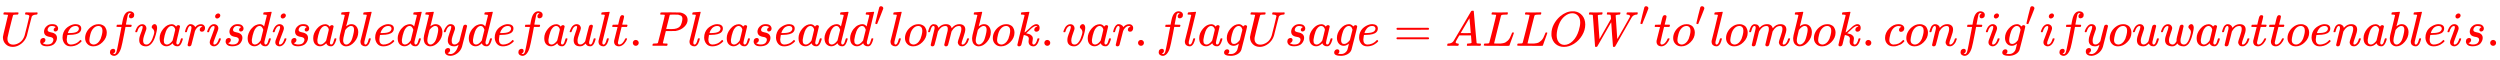
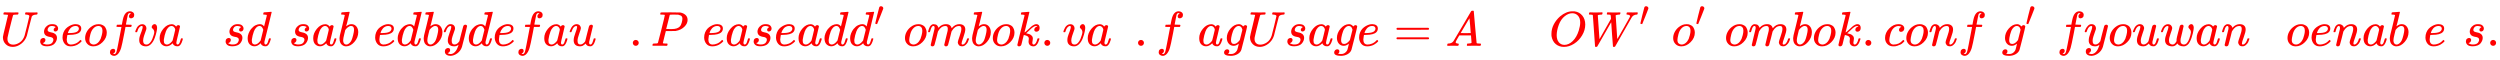
<svg xmlns="http://www.w3.org/2000/svg" xmlns:xlink="http://www.w3.org/1999/xlink" width="118.495ex" height="2.843ex" style="vertical-align: -0.671ex;" viewBox="0 -934.9 51018.6 1223.9" role="img" focusable="false" aria-labelledby="MathJax-SVG-1-Title">
  <title id="MathJax-SVG-1-Title">\color{red}{Use of var is disabled by default. Please add 'lombok.var.flagUsage = ALLOW' to 'lombok.config' if you want to enable is.}</title>
  <defs aria-hidden="true">
    <path stroke-width="1" id="E1-MJMATHI-55" d="M107 637Q73 637 71 641Q70 643 70 649Q70 673 81 682Q83 683 98 683Q139 681 234 681Q268 681 297 681T342 682T362 682Q378 682 378 672Q378 670 376 658Q371 641 366 638H364Q362 638 359 638T352 638T343 637T334 637Q295 636 284 634T266 623Q265 621 238 518T184 302T154 169Q152 155 152 140Q152 86 183 55T269 24Q336 24 403 69T501 205L552 406Q599 598 599 606Q599 633 535 637Q511 637 511 648Q511 650 513 660Q517 676 519 679T529 683Q532 683 561 682T645 680Q696 680 723 681T752 682Q767 682 767 672Q767 650 759 642Q756 637 737 637Q666 633 648 597Q646 592 598 404Q557 235 548 205Q515 105 433 42T263 -22Q171 -22 116 34T60 167V183Q60 201 115 421Q164 622 164 628Q164 635 107 637Z" />
    <path stroke-width="1" id="E1-MJMATHI-73" d="M131 289Q131 321 147 354T203 415T300 442Q362 442 390 415T419 355Q419 323 402 308T364 292Q351 292 340 300T328 326Q328 342 337 354T354 372T367 378Q368 378 368 379Q368 382 361 388T336 399T297 405Q249 405 227 379T204 326Q204 301 223 291T278 274T330 259Q396 230 396 163Q396 135 385 107T352 51T289 7T195 -10Q118 -10 86 19T53 87Q53 126 74 143T118 160Q133 160 146 151T160 120Q160 94 142 76T111 58Q109 57 108 57T107 55Q108 52 115 47T146 34T201 27Q237 27 263 38T301 66T318 97T323 122Q323 150 302 164T254 181T195 196T148 231Q131 256 131 289Z" />
    <path stroke-width="1" id="E1-MJMATHI-65" d="M39 168Q39 225 58 272T107 350T174 402T244 433T307 442H310Q355 442 388 420T421 355Q421 265 310 237Q261 224 176 223Q139 223 138 221Q138 219 132 186T125 128Q125 81 146 54T209 26T302 45T394 111Q403 121 406 121Q410 121 419 112T429 98T420 82T390 55T344 24T281 -1T205 -11Q126 -11 83 42T39 168ZM373 353Q367 405 305 405Q272 405 244 391T199 357T170 316T154 280T149 261Q149 260 169 260Q282 260 327 284T373 353Z" />
    <path stroke-width="1" id="E1-MJMATHI-6F" d="M201 -11Q126 -11 80 38T34 156Q34 221 64 279T146 380Q222 441 301 441Q333 441 341 440Q354 437 367 433T402 417T438 387T464 338T476 268Q476 161 390 75T201 -11ZM121 120Q121 70 147 48T206 26Q250 26 289 58T351 142Q360 163 374 216T388 308Q388 352 370 375Q346 405 306 405Q243 405 195 347Q158 303 140 230T121 120Z" />
    <path stroke-width="1" id="E1-MJMATHI-66" d="M118 -162Q120 -162 124 -164T135 -167T147 -168Q160 -168 171 -155T187 -126Q197 -99 221 27T267 267T289 382V385H242Q195 385 192 387Q188 390 188 397L195 425Q197 430 203 430T250 431Q298 431 298 432Q298 434 307 482T319 540Q356 705 465 705Q502 703 526 683T550 630Q550 594 529 578T487 561Q443 561 443 603Q443 622 454 636T478 657L487 662Q471 668 457 668Q445 668 434 658T419 630Q412 601 403 552T387 469T380 433Q380 431 435 431Q480 431 487 430T498 424Q499 420 496 407T491 391Q489 386 482 386T428 385H372L349 263Q301 15 282 -47Q255 -132 212 -173Q175 -205 139 -205Q107 -205 81 -186T55 -132Q55 -95 76 -78T118 -61Q162 -61 162 -103Q162 -122 151 -136T127 -157L118 -162Z" />
    <path stroke-width="1" id="E1-MJMATHI-76" d="M173 380Q173 405 154 405Q130 405 104 376T61 287Q60 286 59 284T58 281T56 279T53 278T49 278T41 278H27Q21 284 21 287Q21 294 29 316T53 368T97 419T160 441Q202 441 225 417T249 361Q249 344 246 335Q246 329 231 291T200 202T182 113Q182 86 187 69Q200 26 250 26Q287 26 319 60T369 139T398 222T409 277Q409 300 401 317T383 343T365 361T357 383Q357 405 376 424T417 443Q436 443 451 425T467 367Q467 340 455 284T418 159T347 40T241 -11Q177 -11 139 22Q102 54 102 117Q102 148 110 181T151 298Q173 362 173 380Z" />
    <path stroke-width="1" id="E1-MJMATHI-61" d="M33 157Q33 258 109 349T280 441Q331 441 370 392Q386 422 416 422Q429 422 439 414T449 394Q449 381 412 234T374 68Q374 43 381 35T402 26Q411 27 422 35Q443 55 463 131Q469 151 473 152Q475 153 483 153H487Q506 153 506 144Q506 138 501 117T481 63T449 13Q436 0 417 -8Q409 -10 393 -10Q359 -10 336 5T306 36L300 51Q299 52 296 50Q294 48 292 46Q233 -10 172 -10Q117 -10 75 30T33 157ZM351 328Q351 334 346 350T323 385T277 405Q242 405 210 374T160 293Q131 214 119 129Q119 126 119 118T118 106Q118 61 136 44T179 26Q217 26 254 59T298 110Q300 114 325 217T351 328Z" />
-     <path stroke-width="1" id="E1-MJMATHI-72" d="M21 287Q22 290 23 295T28 317T38 348T53 381T73 411T99 433T132 442Q161 442 183 430T214 408T225 388Q227 382 228 382T236 389Q284 441 347 441H350Q398 441 422 400Q430 381 430 363Q430 333 417 315T391 292T366 288Q346 288 334 299T322 328Q322 376 378 392Q356 405 342 405Q286 405 239 331Q229 315 224 298T190 165Q156 25 151 16Q138 -11 108 -11Q95 -11 87 -5T76 7T74 17Q74 30 114 189T154 366Q154 405 128 405Q107 405 92 377T68 316T57 280Q55 278 41 278H27Q21 284 21 287Z" />
-     <path stroke-width="1" id="E1-MJMATHI-69" d="M184 600Q184 624 203 642T247 661Q265 661 277 649T290 619Q290 596 270 577T226 557Q211 557 198 567T184 600ZM21 287Q21 295 30 318T54 369T98 420T158 442Q197 442 223 419T250 357Q250 340 236 301T196 196T154 83Q149 61 149 51Q149 26 166 26Q175 26 185 29T208 43T235 78T260 137Q263 149 265 151T282 153Q302 153 302 143Q302 135 293 112T268 61T223 11T161 -11Q129 -11 102 10T74 74Q74 91 79 106T122 220Q160 321 166 341T173 380Q173 404 156 404H154Q124 404 99 371T61 287Q60 286 59 284T58 281T56 279T53 278T49 278T41 278H27Q21 284 21 287Z" />
    <path stroke-width="1" id="E1-MJMATHI-64" d="M366 683Q367 683 438 688T511 694Q523 694 523 686Q523 679 450 384T375 83T374 68Q374 26 402 26Q411 27 422 35Q443 55 463 131Q469 151 473 152Q475 153 483 153H487H491Q506 153 506 145Q506 140 503 129Q490 79 473 48T445 8T417 -8Q409 -10 393 -10Q359 -10 336 5T306 36L300 51Q299 52 296 50Q294 48 292 46Q233 -10 172 -10Q117 -10 75 30T33 157Q33 205 53 255T101 341Q148 398 195 420T280 442Q336 442 364 400Q369 394 369 396Q370 400 396 505T424 616Q424 629 417 632T378 637H357Q351 643 351 645T353 664Q358 683 366 683ZM352 326Q329 405 277 405Q242 405 210 374T160 293Q131 214 119 129Q119 126 119 118T118 106Q118 61 136 44T179 26Q233 26 290 98L298 109L352 326Z" />
    <path stroke-width="1" id="E1-MJMATHI-62" d="M73 647Q73 657 77 670T89 683Q90 683 161 688T234 694Q246 694 246 685T212 542Q204 508 195 472T180 418L176 399Q176 396 182 402Q231 442 283 442Q345 442 383 396T422 280Q422 169 343 79T173 -11Q123 -11 82 27T40 150V159Q40 180 48 217T97 414Q147 611 147 623T109 637Q104 637 101 637H96Q86 637 83 637T76 640T73 647ZM336 325V331Q336 405 275 405Q258 405 240 397T207 376T181 352T163 330L157 322L136 236Q114 150 114 114Q114 66 138 42Q154 26 178 26Q211 26 245 58Q270 81 285 114T318 219Q336 291 336 325Z" />
-     <path stroke-width="1" id="E1-MJMATHI-6C" d="M117 59Q117 26 142 26Q179 26 205 131Q211 151 215 152Q217 153 225 153H229Q238 153 241 153T246 151T248 144Q247 138 245 128T234 90T214 43T183 6T137 -11Q101 -11 70 11T38 85Q38 97 39 102L104 360Q167 615 167 623Q167 626 166 628T162 632T157 634T149 635T141 636T132 637T122 637Q112 637 109 637T101 638T95 641T94 647Q94 649 96 661Q101 680 107 682T179 688Q194 689 213 690T243 693T254 694Q266 694 266 686Q266 675 193 386T118 83Q118 81 118 75T117 65V59Z" />
    <path stroke-width="1" id="E1-MJMATHI-79" d="M21 287Q21 301 36 335T84 406T158 442Q199 442 224 419T250 355Q248 336 247 334Q247 331 231 288T198 191T182 105Q182 62 196 45T238 27Q261 27 281 38T312 61T339 94Q339 95 344 114T358 173T377 247Q415 397 419 404Q432 431 462 431Q475 431 483 424T494 412T496 403Q496 390 447 193T391 -23Q363 -106 294 -155T156 -205Q111 -205 77 -183T43 -117Q43 -95 50 -80T69 -58T89 -48T106 -45Q150 -45 150 -87Q150 -107 138 -122T115 -142T102 -147L99 -148Q101 -153 118 -160T152 -167H160Q177 -167 186 -165Q219 -156 247 -127T290 -65T313 -9T321 21L315 17Q309 13 296 6T270 -6Q250 -11 231 -11Q185 -11 150 11T104 82Q103 89 103 113Q103 170 138 262T173 379Q173 380 173 381Q173 390 173 393T169 400T158 404H154Q131 404 112 385T82 344T65 302T57 280Q55 278 41 278H27Q21 284 21 287Z" />
    <path stroke-width="1" id="E1-MJMATHI-75" d="M21 287Q21 295 30 318T55 370T99 420T158 442Q204 442 227 417T250 358Q250 340 216 246T182 105Q182 62 196 45T238 27T291 44T328 78L339 95Q341 99 377 247Q407 367 413 387T427 416Q444 431 463 431Q480 431 488 421T496 402L420 84Q419 79 419 68Q419 43 426 35T447 26Q469 29 482 57T512 145Q514 153 532 153Q551 153 551 144Q550 139 549 130T540 98T523 55T498 17T462 -8Q454 -10 438 -10Q372 -10 347 46Q345 45 336 36T318 21T296 6T267 -6T233 -11Q189 -11 155 7Q103 38 103 113Q103 170 138 262T173 379Q173 380 173 381Q173 390 173 393T169 400T158 404H154Q131 404 112 385T82 344T65 302T57 280Q55 278 41 278H27Q21 284 21 287Z" />
-     <path stroke-width="1" id="E1-MJMATHI-74" d="M26 385Q19 392 19 395Q19 399 22 411T27 425Q29 430 36 430T87 431H140L159 511Q162 522 166 540T173 566T179 586T187 603T197 615T211 624T229 626Q247 625 254 615T261 596Q261 589 252 549T232 470L222 433Q222 431 272 431H323Q330 424 330 420Q330 398 317 385H210L174 240Q135 80 135 68Q135 26 162 26Q197 26 230 60T283 144Q285 150 288 151T303 153H307Q322 153 322 145Q322 142 319 133Q314 117 301 95T267 48T216 6T155 -11Q125 -11 98 4T59 56Q57 64 57 83V101L92 241Q127 382 128 383Q128 385 77 385H26Z" />
    <path stroke-width="1" id="E1-MJMAIN-2E" d="M78 60Q78 84 95 102T138 120Q162 120 180 104T199 61Q199 36 182 18T139 0T96 17T78 60Z" />
    <path stroke-width="1" id="E1-MJMATHI-50" d="M287 628Q287 635 230 637Q206 637 199 638T192 648Q192 649 194 659Q200 679 203 681T397 683Q587 682 600 680Q664 669 707 631T751 530Q751 453 685 389Q616 321 507 303Q500 302 402 301H307L277 182Q247 66 247 59Q247 55 248 54T255 50T272 48T305 46H336Q342 37 342 35Q342 19 335 5Q330 0 319 0Q316 0 282 1T182 2Q120 2 87 2T51 1Q33 1 33 11Q33 13 36 25Q40 41 44 43T67 46Q94 46 127 49Q141 52 146 61Q149 65 218 339T287 628ZM645 554Q645 567 643 575T634 597T609 619T560 635Q553 636 480 637Q463 637 445 637T416 636T404 636Q391 635 386 627Q384 621 367 550T332 412T314 344Q314 342 395 342H407H430Q542 342 590 392Q617 419 631 471T645 554Z" />
    <path stroke-width="1" id="E1-MJMAIN-2032" d="M79 43Q73 43 52 49T30 61Q30 68 85 293T146 528Q161 560 198 560Q218 560 240 545T262 501Q262 496 260 486Q259 479 173 263T84 45T79 43Z" />
    <path stroke-width="1" id="E1-MJMATHI-6D" d="M21 287Q22 293 24 303T36 341T56 388T88 425T132 442T175 435T205 417T221 395T229 376L231 369Q231 367 232 367L243 378Q303 442 384 442Q401 442 415 440T441 433T460 423T475 411T485 398T493 385T497 373T500 364T502 357L510 367Q573 442 659 442Q713 442 746 415T780 336Q780 285 742 178T704 50Q705 36 709 31T724 26Q752 26 776 56T815 138Q818 149 821 151T837 153Q857 153 857 145Q857 144 853 130Q845 101 831 73T785 17T716 -10Q669 -10 648 17T627 73Q627 92 663 193T700 345Q700 404 656 404H651Q565 404 506 303L499 291L466 157Q433 26 428 16Q415 -11 385 -11Q372 -11 364 -4T353 8T350 18Q350 29 384 161L420 307Q423 322 423 345Q423 404 379 404H374Q288 404 229 303L222 291L189 157Q156 26 151 16Q138 -11 108 -11Q95 -11 87 -5T76 7T74 17Q74 30 112 181Q151 335 151 342Q154 357 154 369Q154 405 129 405Q107 405 92 377T69 316T57 280Q55 278 41 278H27Q21 284 21 287Z" />
    <path stroke-width="1" id="E1-MJMATHI-6B" d="M121 647Q121 657 125 670T137 683Q138 683 209 688T282 694Q294 694 294 686Q294 679 244 477Q194 279 194 272Q213 282 223 291Q247 309 292 354T362 415Q402 442 438 442Q468 442 485 423T503 369Q503 344 496 327T477 302T456 291T438 288Q418 288 406 299T394 328Q394 353 410 369T442 390L458 393Q446 405 434 405H430Q398 402 367 380T294 316T228 255Q230 254 243 252T267 246T293 238T320 224T342 206T359 180T365 147Q365 130 360 106T354 66Q354 26 381 26Q429 26 459 145Q461 153 479 153H483Q499 153 499 144Q499 139 496 130Q455 -11 378 -11Q333 -11 305 15T277 90Q277 108 280 121T283 145Q283 167 269 183T234 206T200 217T182 220H180Q168 178 159 139T145 81T136 44T129 20T122 7T111 -2Q98 -11 83 -11Q66 -11 57 -1T48 16Q48 26 85 176T158 471L195 616Q196 629 188 632T149 637H144Q134 637 131 637T124 640T121 647Z" />
    <path stroke-width="1" id="E1-MJMATHI-67" d="M311 43Q296 30 267 15T206 0Q143 0 105 45T66 160Q66 265 143 353T314 442Q361 442 401 394L404 398Q406 401 409 404T418 412T431 419T447 422Q461 422 470 413T480 394Q480 379 423 152T363 -80Q345 -134 286 -169T151 -205Q10 -205 10 -137Q10 -111 28 -91T74 -71Q89 -71 102 -80T116 -111Q116 -121 114 -130T107 -144T99 -154T92 -162L90 -164H91Q101 -167 151 -167Q189 -167 211 -155Q234 -144 254 -122T282 -75Q288 -56 298 -13Q311 35 311 43ZM384 328L380 339Q377 350 375 354T369 368T359 382T346 393T328 402T306 405Q262 405 221 352Q191 313 171 233T151 117Q151 38 213 38Q269 38 323 108L331 118L384 328Z" />
    <path stroke-width="1" id="E1-MJMAIN-3D" d="M56 347Q56 360 70 367H707Q722 359 722 347Q722 336 708 328L390 327H72Q56 332 56 347ZM56 153Q56 168 72 173H708Q722 163 722 153Q722 140 707 133H70Q56 140 56 153Z" />
    <path stroke-width="1" id="E1-MJMATHI-41" d="M208 74Q208 50 254 46Q272 46 272 35Q272 34 270 22Q267 8 264 4T251 0Q249 0 239 0T205 1T141 2Q70 2 50 0H42Q35 7 35 11Q37 38 48 46H62Q132 49 164 96Q170 102 345 401T523 704Q530 716 547 716H555H572Q578 707 578 706L606 383Q634 60 636 57Q641 46 701 46Q726 46 726 36Q726 34 723 22Q720 7 718 4T704 0Q701 0 690 0T651 1T578 2Q484 2 455 0H443Q437 6 437 9T439 27Q443 40 445 43L449 46H469Q523 49 533 63L521 213H283L249 155Q208 86 208 74ZM516 260Q516 271 504 416T490 562L463 519Q447 492 400 412L310 260L413 259Q516 259 516 260Z" />
-     <path stroke-width="1" id="E1-MJMATHI-4C" d="M228 637Q194 637 192 641Q191 643 191 649Q191 673 202 682Q204 683 217 683Q271 680 344 680Q485 680 506 683H518Q524 677 524 674T522 656Q517 641 513 637H475Q406 636 394 628Q387 624 380 600T313 336Q297 271 279 198T252 88L243 52Q243 48 252 48T311 46H328Q360 46 379 47T428 54T478 72T522 106T564 161Q580 191 594 228T611 270Q616 273 628 273H641Q647 264 647 262T627 203T583 83T557 9Q555 4 553 3T537 0T494 -1Q483 -1 418 -1T294 0H116Q32 0 32 10Q32 17 34 24Q39 43 44 45Q48 46 59 46H65Q92 46 125 49Q139 52 144 61Q147 65 216 339T285 628Q285 635 228 637Z" />
    <path stroke-width="1" id="E1-MJMATHI-4F" d="M740 435Q740 320 676 213T511 42T304 -22Q207 -22 138 35T51 201Q50 209 50 244Q50 346 98 438T227 601Q351 704 476 704Q514 704 524 703Q621 689 680 617T740 435ZM637 476Q637 565 591 615T476 665Q396 665 322 605Q242 542 200 428T157 216Q157 126 200 73T314 19Q404 19 485 98T608 313Q637 408 637 476Z" />
    <path stroke-width="1" id="E1-MJMATHI-57" d="M436 683Q450 683 486 682T553 680Q604 680 638 681T677 682Q695 682 695 674Q695 670 692 659Q687 641 683 639T661 637Q636 636 621 632T600 624T597 615Q597 603 613 377T629 138L631 141Q633 144 637 151T649 170T666 200T690 241T720 295T759 362Q863 546 877 572T892 604Q892 619 873 628T831 637Q817 637 817 647Q817 650 819 660Q823 676 825 679T839 682Q842 682 856 682T895 682T949 681Q1015 681 1034 683Q1048 683 1048 672Q1048 666 1045 655T1038 640T1028 637Q1006 637 988 631T958 617T939 600T927 584L923 578L754 282Q586 -14 585 -15Q579 -22 561 -22Q546 -22 542 -17Q539 -14 523 229T506 480L494 462Q472 425 366 239Q222 -13 220 -15T215 -19Q210 -22 197 -22Q178 -22 176 -15Q176 -12 154 304T131 622Q129 631 121 633T82 637H58Q51 644 51 648Q52 671 64 683H76Q118 680 176 680Q301 680 313 683H323Q329 677 329 674T327 656Q322 641 318 637H297Q236 634 232 620Q262 160 266 136L501 550L499 587Q496 629 489 632Q483 636 447 637Q428 637 422 639T416 648Q416 650 418 660Q419 664 420 669T421 676T424 680T428 682T436 683Z" />
    <path stroke-width="1" id="E1-MJMATHI-63" d="M34 159Q34 268 120 355T306 442Q362 442 394 418T427 355Q427 326 408 306T360 285Q341 285 330 295T319 325T330 359T352 380T366 386H367Q367 388 361 392T340 400T306 404Q276 404 249 390Q228 381 206 359Q162 315 142 235T121 119Q121 73 147 50Q169 26 205 26H209Q321 26 394 111Q403 121 406 121Q410 121 419 112T429 98T420 83T391 55T346 25T282 0T202 -11Q127 -11 81 37T34 159Z" />
    <path stroke-width="1" id="E1-MJMATHI-6E" d="M21 287Q22 293 24 303T36 341T56 388T89 425T135 442Q171 442 195 424T225 390T231 369Q231 367 232 367L243 378Q304 442 382 442Q436 442 469 415T503 336T465 179T427 52Q427 26 444 26Q450 26 453 27Q482 32 505 65T540 145Q542 153 560 153Q580 153 580 145Q580 144 576 130Q568 101 554 73T508 17T439 -10Q392 -10 371 17T350 73Q350 92 386 193T423 345Q423 404 379 404H374Q288 404 229 303L222 291L189 157Q156 26 151 16Q138 -11 108 -11Q95 -11 87 -5T76 7T74 17Q74 30 112 180T152 343Q153 348 153 366Q153 405 129 405Q91 405 66 305Q60 285 60 284Q58 278 41 278H27Q21 284 21 287Z" />
    <path stroke-width="1" id="E1-MJMATHI-77" d="M580 385Q580 406 599 424T641 443Q659 443 674 425T690 368Q690 339 671 253Q656 197 644 161T609 80T554 12T482 -11Q438 -11 404 5T355 48Q354 47 352 44Q311 -11 252 -11Q226 -11 202 -5T155 14T118 53T104 116Q104 170 138 262T173 379Q173 380 173 381Q173 390 173 393T169 400T158 404H154Q131 404 112 385T82 344T65 302T57 280Q55 278 41 278H27Q21 284 21 287Q21 293 29 315T52 366T96 418T161 441Q204 441 227 416T250 358Q250 340 217 250T184 111Q184 65 205 46T258 26Q301 26 334 87L339 96V119Q339 122 339 128T340 136T341 143T342 152T345 165T348 182T354 206T362 238T373 281Q402 395 406 404Q419 431 449 431Q468 431 475 421T483 402Q483 389 454 274T422 142Q420 131 420 107V100Q420 85 423 71T442 42T487 26Q558 26 600 148Q609 171 620 213T632 273Q632 306 619 325T593 357T580 385Z" />
  </defs>
  <g stroke="currentColor" fill="currentColor" stroke-width="0" transform="matrix(1 0 0 -1 0 0)" aria-hidden="true">
    <g fill="red" stroke="red">
      <g fill="red" stroke="red">
        <g fill="red" stroke="red">
          <use xlink:href="#E1-MJMATHI-55" />
        </g>
        <g fill="red" stroke="red" transform="translate(767,0)">
          <use xlink:href="#E1-MJMATHI-73" />
        </g>
        <g fill="red" stroke="red" transform="translate(1237,0)">
          <use xlink:href="#E1-MJMATHI-65" />
        </g>
        <g fill="red" stroke="red" transform="translate(1703,0)">
          <use xlink:href="#E1-MJMATHI-6F" />
        </g>
        <g fill="red" stroke="red" transform="translate(2189,0)">
          <use xlink:href="#E1-MJMATHI-66" />
        </g>
        <g fill="red" stroke="red" transform="translate(2739,0)">
          <use xlink:href="#E1-MJMATHI-76" />
        </g>
        <g fill="red" stroke="red" transform="translate(3225,0)">
          <use xlink:href="#E1-MJMATHI-61" />
        </g>
        <g fill="red" stroke="red" transform="translate(3754,0)">
          <use xlink:href="#E1-MJMATHI-72" />
        </g>
        <g fill="red" stroke="red" transform="translate(4206,0)">
          <use xlink:href="#E1-MJMATHI-69" />
        </g>
        <g fill="red" stroke="red" transform="translate(4551,0)">
          <use xlink:href="#E1-MJMATHI-73" />
        </g>
        <g fill="red" stroke="red" transform="translate(5021,0)">
          <use xlink:href="#E1-MJMATHI-64" />
        </g>
        <g fill="red" stroke="red" transform="translate(5544,0)">
          <use xlink:href="#E1-MJMATHI-69" />
        </g>
        <g fill="red" stroke="red" transform="translate(5890,0)">
          <use xlink:href="#E1-MJMATHI-73" />
        </g>
        <g fill="red" stroke="red" transform="translate(6359,0)">
          <use xlink:href="#E1-MJMATHI-61" />
        </g>
        <g fill="red" stroke="red" transform="translate(6889,0)">
          <use xlink:href="#E1-MJMATHI-62" />
        </g>
        <g fill="red" stroke="red" transform="translate(7318,0)">
          <use xlink:href="#E1-MJMATHI-6C" />
        </g>
        <g fill="red" stroke="red" transform="translate(7617,0)">
          <use xlink:href="#E1-MJMATHI-65" />
        </g>
        <g fill="red" stroke="red" transform="translate(8083,0)">
          <use xlink:href="#E1-MJMATHI-64" />
        </g>
        <g fill="red" stroke="red" transform="translate(8607,0)">
          <use xlink:href="#E1-MJMATHI-62" />
        </g>
        <g fill="red" stroke="red" transform="translate(9036,0)">
          <use xlink:href="#E1-MJMATHI-79" />
        </g>
        <g fill="red" stroke="red" transform="translate(9534,0)">
          <use xlink:href="#E1-MJMATHI-64" />
        </g>
        <g fill="red" stroke="red" transform="translate(10057,0)">
          <use xlink:href="#E1-MJMATHI-65" />
        </g>
        <g fill="red" stroke="red" transform="translate(10524,0)">
          <use xlink:href="#E1-MJMATHI-66" />
        </g>
        <g fill="red" stroke="red" transform="translate(11074,0)">
          <use xlink:href="#E1-MJMATHI-61" />
        </g>
        <g fill="red" stroke="red" transform="translate(11604,0)">
          <use xlink:href="#E1-MJMATHI-75" />
        </g>
        <g fill="red" stroke="red" transform="translate(12176,0)">
          <use xlink:href="#E1-MJMATHI-6C" />
        </g>
        <g fill="red" stroke="red" transform="translate(12475,0)">
          <use xlink:href="#E1-MJMATHI-74" />
        </g>
        <g fill="red" stroke="red" transform="translate(12836,0)">
          <use xlink:href="#E1-MJMAIN-2E" />
        </g>
        <g fill="red" stroke="red" transform="translate(13281,0)">
          <use xlink:href="#E1-MJMATHI-50" />
        </g>
        <g fill="red" stroke="red" transform="translate(14033,0)">
          <use xlink:href="#E1-MJMATHI-6C" />
        </g>
        <g fill="red" stroke="red" transform="translate(14331,0)">
          <use xlink:href="#E1-MJMATHI-65" />
        </g>
        <g fill="red" stroke="red" transform="translate(14798,0)">
          <use xlink:href="#E1-MJMATHI-61" />
        </g>
        <g fill="red" stroke="red" transform="translate(15327,0)">
          <use xlink:href="#E1-MJMATHI-73" />
        </g>
        <g fill="red" stroke="red" transform="translate(15797,0)">
          <use xlink:href="#E1-MJMATHI-65" />
        </g>
        <g fill="red" stroke="red" transform="translate(16263,0)">
          <use xlink:href="#E1-MJMATHI-61" />
        </g>
        <g fill="red" stroke="red" transform="translate(16793,0)">
          <use xlink:href="#E1-MJMATHI-64" />
        </g>
        <g fill="red" stroke="red" transform="translate(17316,0)">
          <g fill="red" stroke="red">
            <use xlink:href="#E1-MJMATHI-64" />
          </g>
          <g fill="red" stroke="red" transform="translate(524,412)">
            <use transform="scale(0.707)" xlink:href="#E1-MJMAIN-2032" />
          </g>
        </g>
        <g fill="red" stroke="red" transform="translate(18135,0)">
          <use xlink:href="#E1-MJMATHI-6C" />
        </g>
        <g fill="red" stroke="red" transform="translate(18434,0)">
          <use xlink:href="#E1-MJMATHI-6F" />
        </g>
        <g fill="red" stroke="red" transform="translate(18919,0)">
          <use xlink:href="#E1-MJMATHI-6D" />
        </g>
        <g fill="red" stroke="red" transform="translate(19798,0)">
          <use xlink:href="#E1-MJMATHI-62" />
        </g>
        <g fill="red" stroke="red" transform="translate(20227,0)">
          <use xlink:href="#E1-MJMATHI-6F" />
        </g>
        <g fill="red" stroke="red" transform="translate(20713,0)">
          <use xlink:href="#E1-MJMATHI-6B" />
        </g>
        <g fill="red" stroke="red" transform="translate(21234,0)">
          <use xlink:href="#E1-MJMAIN-2E" />
        </g>
        <g fill="red" stroke="red" transform="translate(21680,0)">
          <use xlink:href="#E1-MJMATHI-76" />
        </g>
        <g fill="red" stroke="red" transform="translate(22165,0)">
          <use xlink:href="#E1-MJMATHI-61" />
        </g>
        <g fill="red" stroke="red" transform="translate(22695,0)">
          <use xlink:href="#E1-MJMATHI-72" />
        </g>
        <g fill="red" stroke="red" transform="translate(23146,0)">
          <use xlink:href="#E1-MJMAIN-2E" />
        </g>
        <g fill="red" stroke="red" transform="translate(23591,0)">
          <use xlink:href="#E1-MJMATHI-66" />
        </g>
        <g fill="red" stroke="red" transform="translate(24142,0)">
          <use xlink:href="#E1-MJMATHI-6C" />
        </g>
        <g fill="red" stroke="red" transform="translate(24440,0)">
          <use xlink:href="#E1-MJMATHI-61" />
        </g>
        <g fill="red" stroke="red" transform="translate(24970,0)">
          <use xlink:href="#E1-MJMATHI-67" />
        </g>
        <g fill="red" stroke="red" transform="translate(25450,0)">
          <use xlink:href="#E1-MJMATHI-55" />
        </g>
        <g fill="red" stroke="red" transform="translate(26218,0)">
          <use xlink:href="#E1-MJMATHI-73" />
        </g>
        <g fill="red" stroke="red" transform="translate(26687,0)">
          <use xlink:href="#E1-MJMATHI-61" />
        </g>
        <g fill="red" stroke="red" transform="translate(27217,0)">
          <use xlink:href="#E1-MJMATHI-67" />
        </g>
        <g fill="red" stroke="red" transform="translate(27697,0)">
          <use xlink:href="#E1-MJMATHI-65" />
        </g>
        <g fill="red" stroke="red" transform="translate(28442,0)">
          <use xlink:href="#E1-MJMAIN-3D" />
        </g>
        <g fill="red" stroke="red" transform="translate(29498,0)">
          <use xlink:href="#E1-MJMATHI-41" />
        </g>
        <g fill="red" stroke="red" transform="translate(30248,0)">
          <use xlink:href="#E1-MJMATHI-4C" />
        </g>
        <g fill="red" stroke="red" transform="translate(30930,0)">
          <use xlink:href="#E1-MJMATHI-4C" />
        </g>
        <g fill="red" stroke="red" transform="translate(31611,0)">
          <use xlink:href="#E1-MJMATHI-4F" />
        </g>
        <g fill="red" stroke="red" transform="translate(32375,0)">
          <g fill="red" stroke="red">
            <use xlink:href="#E1-MJMATHI-57" />
          </g>
          <g fill="red" stroke="red" transform="translate(1079,412)">
            <use transform="scale(0.707)" xlink:href="#E1-MJMAIN-2032" />
          </g>
        </g>
        <g fill="red" stroke="red" transform="translate(33749,0)">
          <use xlink:href="#E1-MJMATHI-74" />
        </g>
        <g fill="red" stroke="red" transform="translate(34111,0)">
          <g fill="red" stroke="red">
            <use xlink:href="#E1-MJMATHI-6F" />
          </g>
          <g fill="red" stroke="red" transform="translate(485,412)">
            <use transform="scale(0.707)" xlink:href="#E1-MJMAIN-2032" />
          </g>
        </g>
        <g fill="red" stroke="red" transform="translate(34891,0)">
          <use xlink:href="#E1-MJMATHI-6C" />
        </g>
        <g fill="red" stroke="red" transform="translate(35190,0)">
          <use xlink:href="#E1-MJMATHI-6F" />
        </g>
        <g fill="red" stroke="red" transform="translate(35675,0)">
          <use xlink:href="#E1-MJMATHI-6D" />
        </g>
        <g fill="red" stroke="red" transform="translate(36554,0)">
          <use xlink:href="#E1-MJMATHI-62" />
        </g>
        <g fill="red" stroke="red" transform="translate(36983,0)">
          <use xlink:href="#E1-MJMATHI-6F" />
        </g>
        <g fill="red" stroke="red" transform="translate(37469,0)">
          <use xlink:href="#E1-MJMATHI-6B" />
        </g>
        <g fill="red" stroke="red" transform="translate(37990,0)">
          <use xlink:href="#E1-MJMAIN-2E" />
        </g>
        <g fill="red" stroke="red" transform="translate(38435,0)">
          <use xlink:href="#E1-MJMATHI-63" />
        </g>
        <g fill="red" stroke="red" transform="translate(38869,0)">
          <use xlink:href="#E1-MJMATHI-6F" />
        </g>
        <g fill="red" stroke="red" transform="translate(39354,0)">
          <use xlink:href="#E1-MJMATHI-6E" />
        </g>
        <g fill="red" stroke="red" transform="translate(39955,0)">
          <use xlink:href="#E1-MJMATHI-66" />
        </g>
        <g fill="red" stroke="red" transform="translate(40505,0)">
          <use xlink:href="#E1-MJMATHI-69" />
        </g>
        <g fill="red" stroke="red" transform="translate(40851,0)">
          <g fill="red" stroke="red">
            <use xlink:href="#E1-MJMATHI-67" />
          </g>
          <g fill="red" stroke="red" transform="translate(481,412)">
            <use transform="scale(0.707)" xlink:href="#E1-MJMAIN-2032" />
          </g>
        </g>
        <g fill="red" stroke="red" transform="translate(41627,0)">
          <use xlink:href="#E1-MJMATHI-69" />
        </g>
        <g fill="red" stroke="red" transform="translate(41973,0)">
          <use xlink:href="#E1-MJMATHI-66" />
        </g>
        <g fill="red" stroke="red" transform="translate(42523,0)">
          <use xlink:href="#E1-MJMATHI-79" />
        </g>
        <g fill="red" stroke="red" transform="translate(43021,0)">
          <use xlink:href="#E1-MJMATHI-6F" />
        </g>
        <g fill="red" stroke="red" transform="translate(43506,0)">
          <use xlink:href="#E1-MJMATHI-75" />
        </g>
        <g fill="red" stroke="red" transform="translate(44079,0)">
          <use xlink:href="#E1-MJMATHI-77" />
        </g>
        <g fill="red" stroke="red" transform="translate(44795,0)">
          <use xlink:href="#E1-MJMATHI-61" />
        </g>
        <g fill="red" stroke="red" transform="translate(45325,0)">
          <use xlink:href="#E1-MJMATHI-6E" />
        </g>
        <g fill="red" stroke="red" transform="translate(45925,0)">
          <use xlink:href="#E1-MJMATHI-74" />
        </g>
        <g fill="red" stroke="red" transform="translate(46287,0)">
          <use xlink:href="#E1-MJMATHI-74" />
        </g>
        <g fill="red" stroke="red" transform="translate(46648,0)">
          <use xlink:href="#E1-MJMATHI-6F" />
        </g>
        <g fill="red" stroke="red" transform="translate(47134,0)">
          <use xlink:href="#E1-MJMATHI-65" />
        </g>
        <g fill="red" stroke="red" transform="translate(47600,0)">
          <use xlink:href="#E1-MJMATHI-6E" />
        </g>
        <g fill="red" stroke="red" transform="translate(48201,0)">
          <use xlink:href="#E1-MJMATHI-61" />
        </g>
        <g fill="red" stroke="red" transform="translate(48730,0)">
          <use xlink:href="#E1-MJMATHI-62" />
        </g>
        <g fill="red" stroke="red" transform="translate(49160,0)">
          <use xlink:href="#E1-MJMATHI-6C" />
        </g>
        <g fill="red" stroke="red" transform="translate(49458,0)">
          <use xlink:href="#E1-MJMATHI-65" />
        </g>
        <g fill="red" stroke="red" transform="translate(49925,0)">
          <use xlink:href="#E1-MJMATHI-69" />
        </g>
        <g fill="red" stroke="red" transform="translate(50270,0)">
          <use xlink:href="#E1-MJMATHI-73" />
        </g>
        <g fill="red" stroke="red" transform="translate(50740,0)">
          <use xlink:href="#E1-MJMAIN-2E" />
        </g>
      </g>
    </g>
  </g>
</svg>